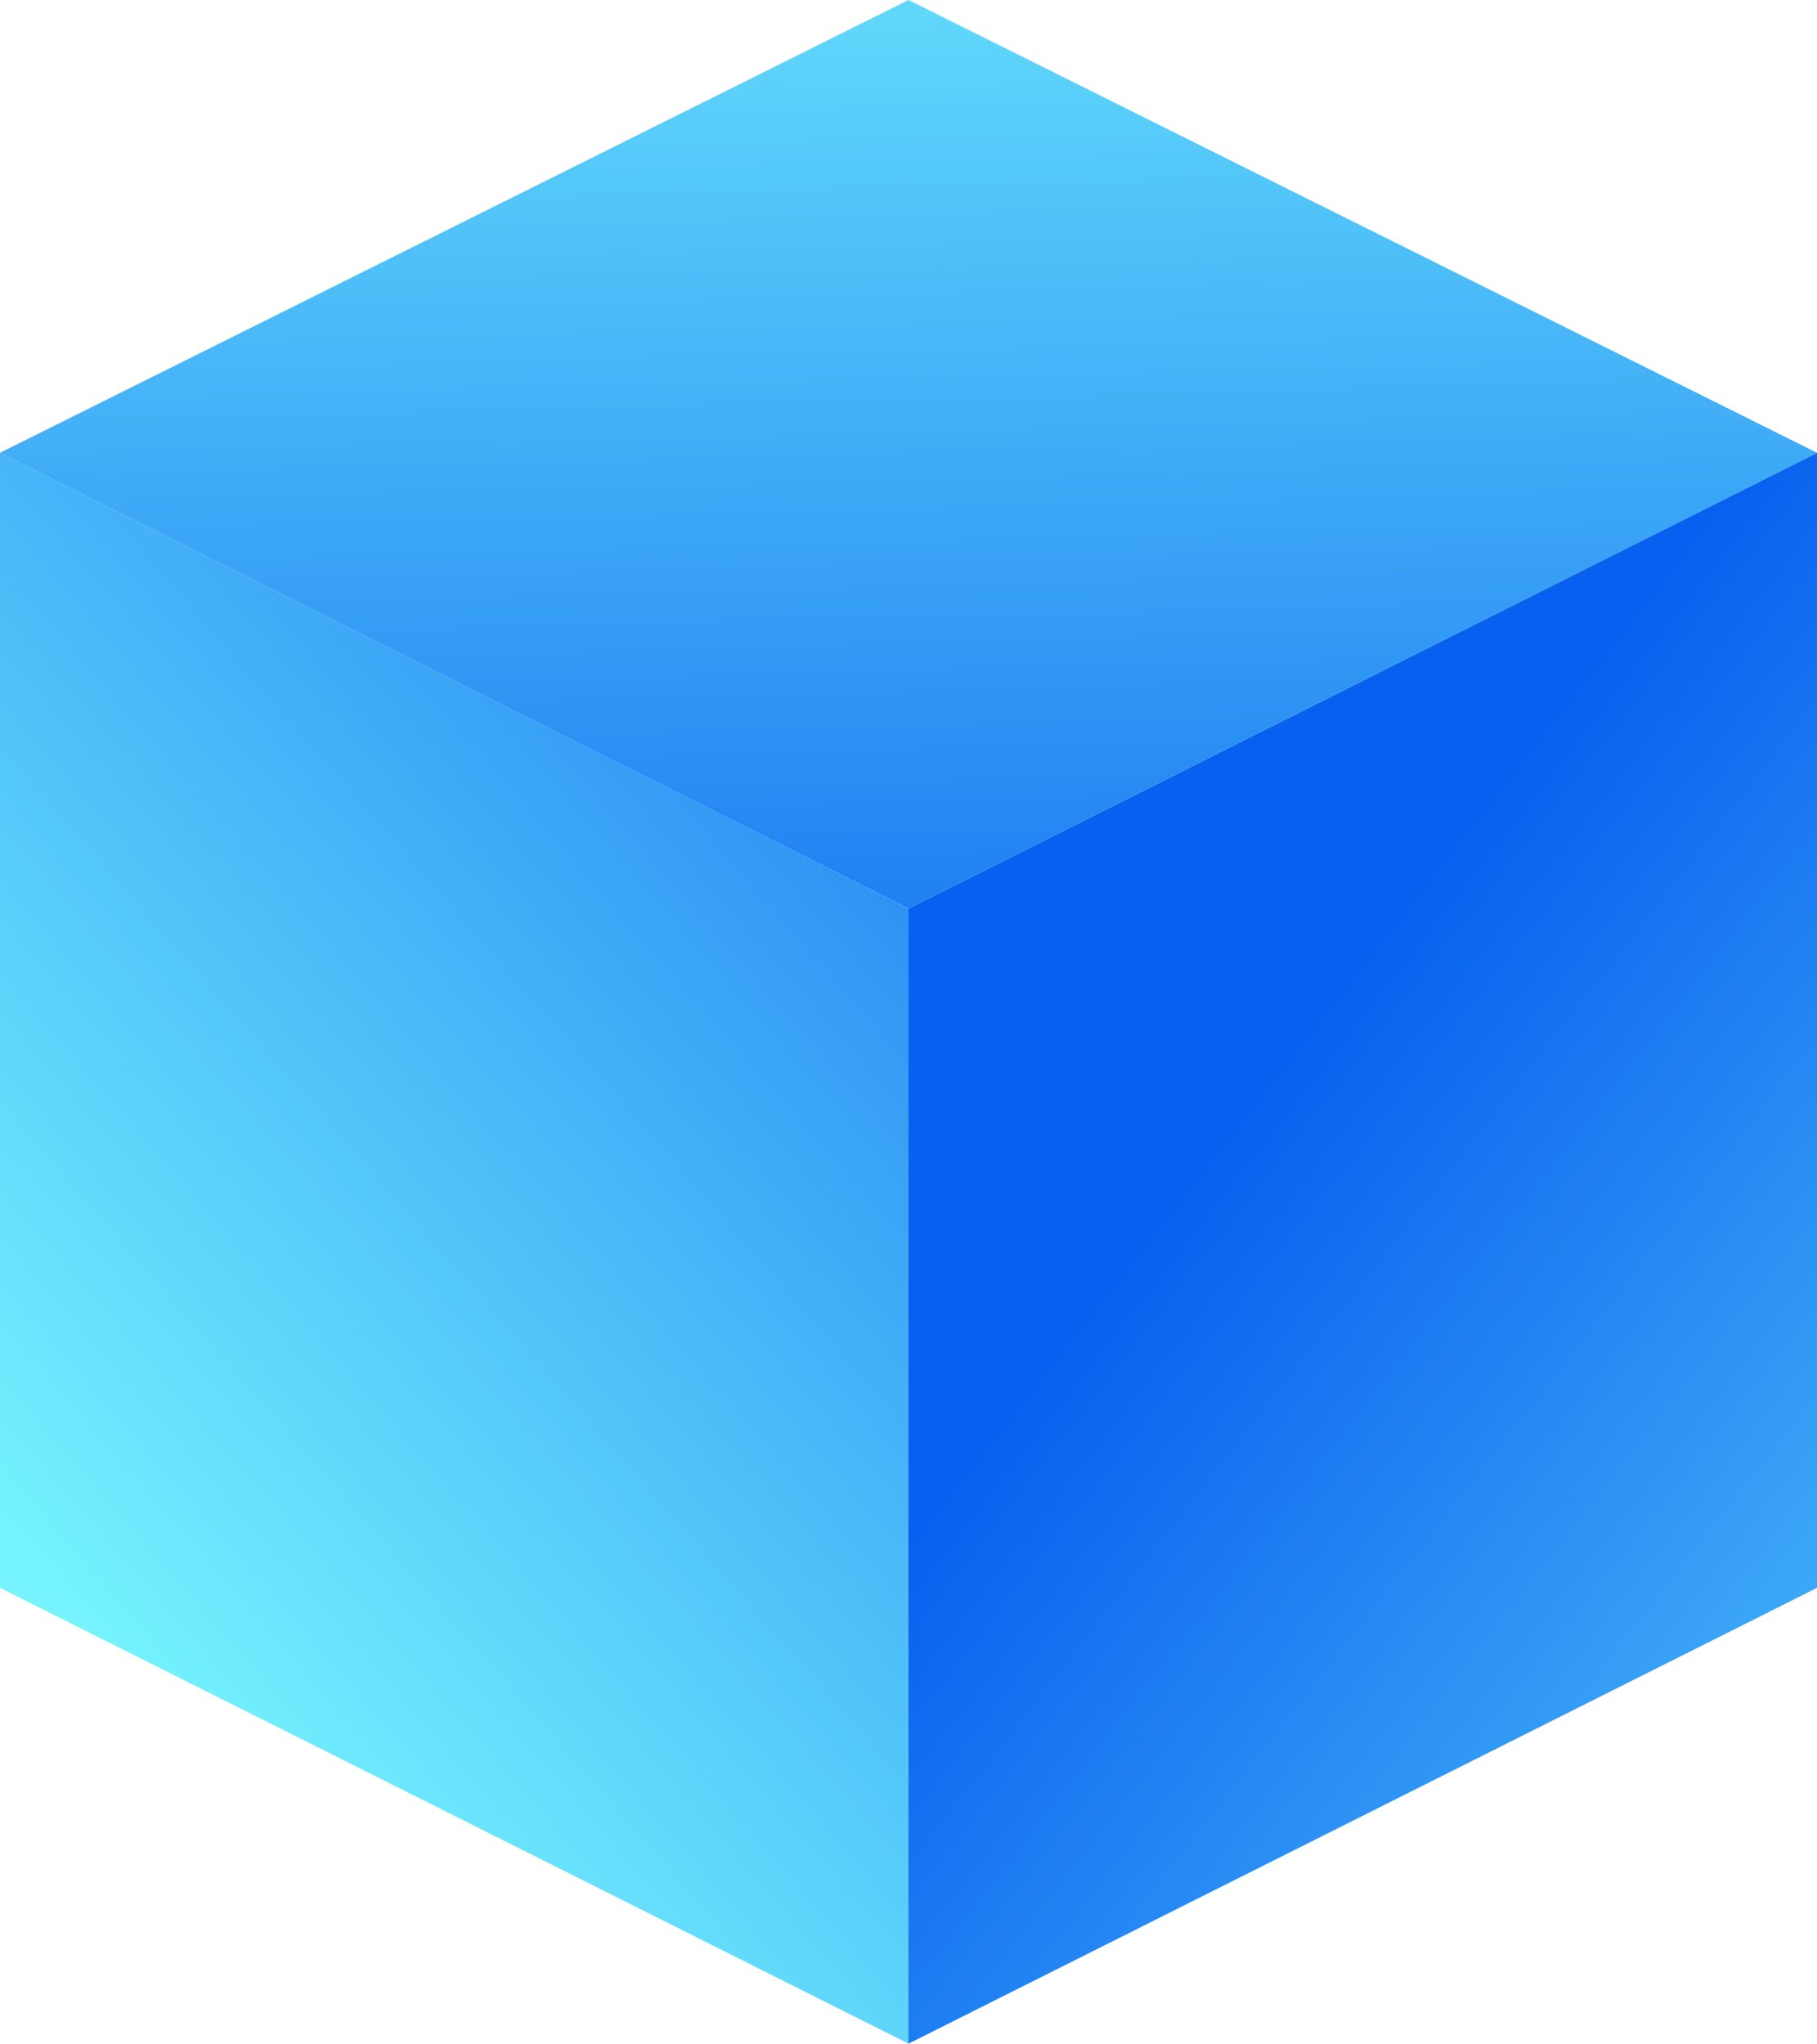
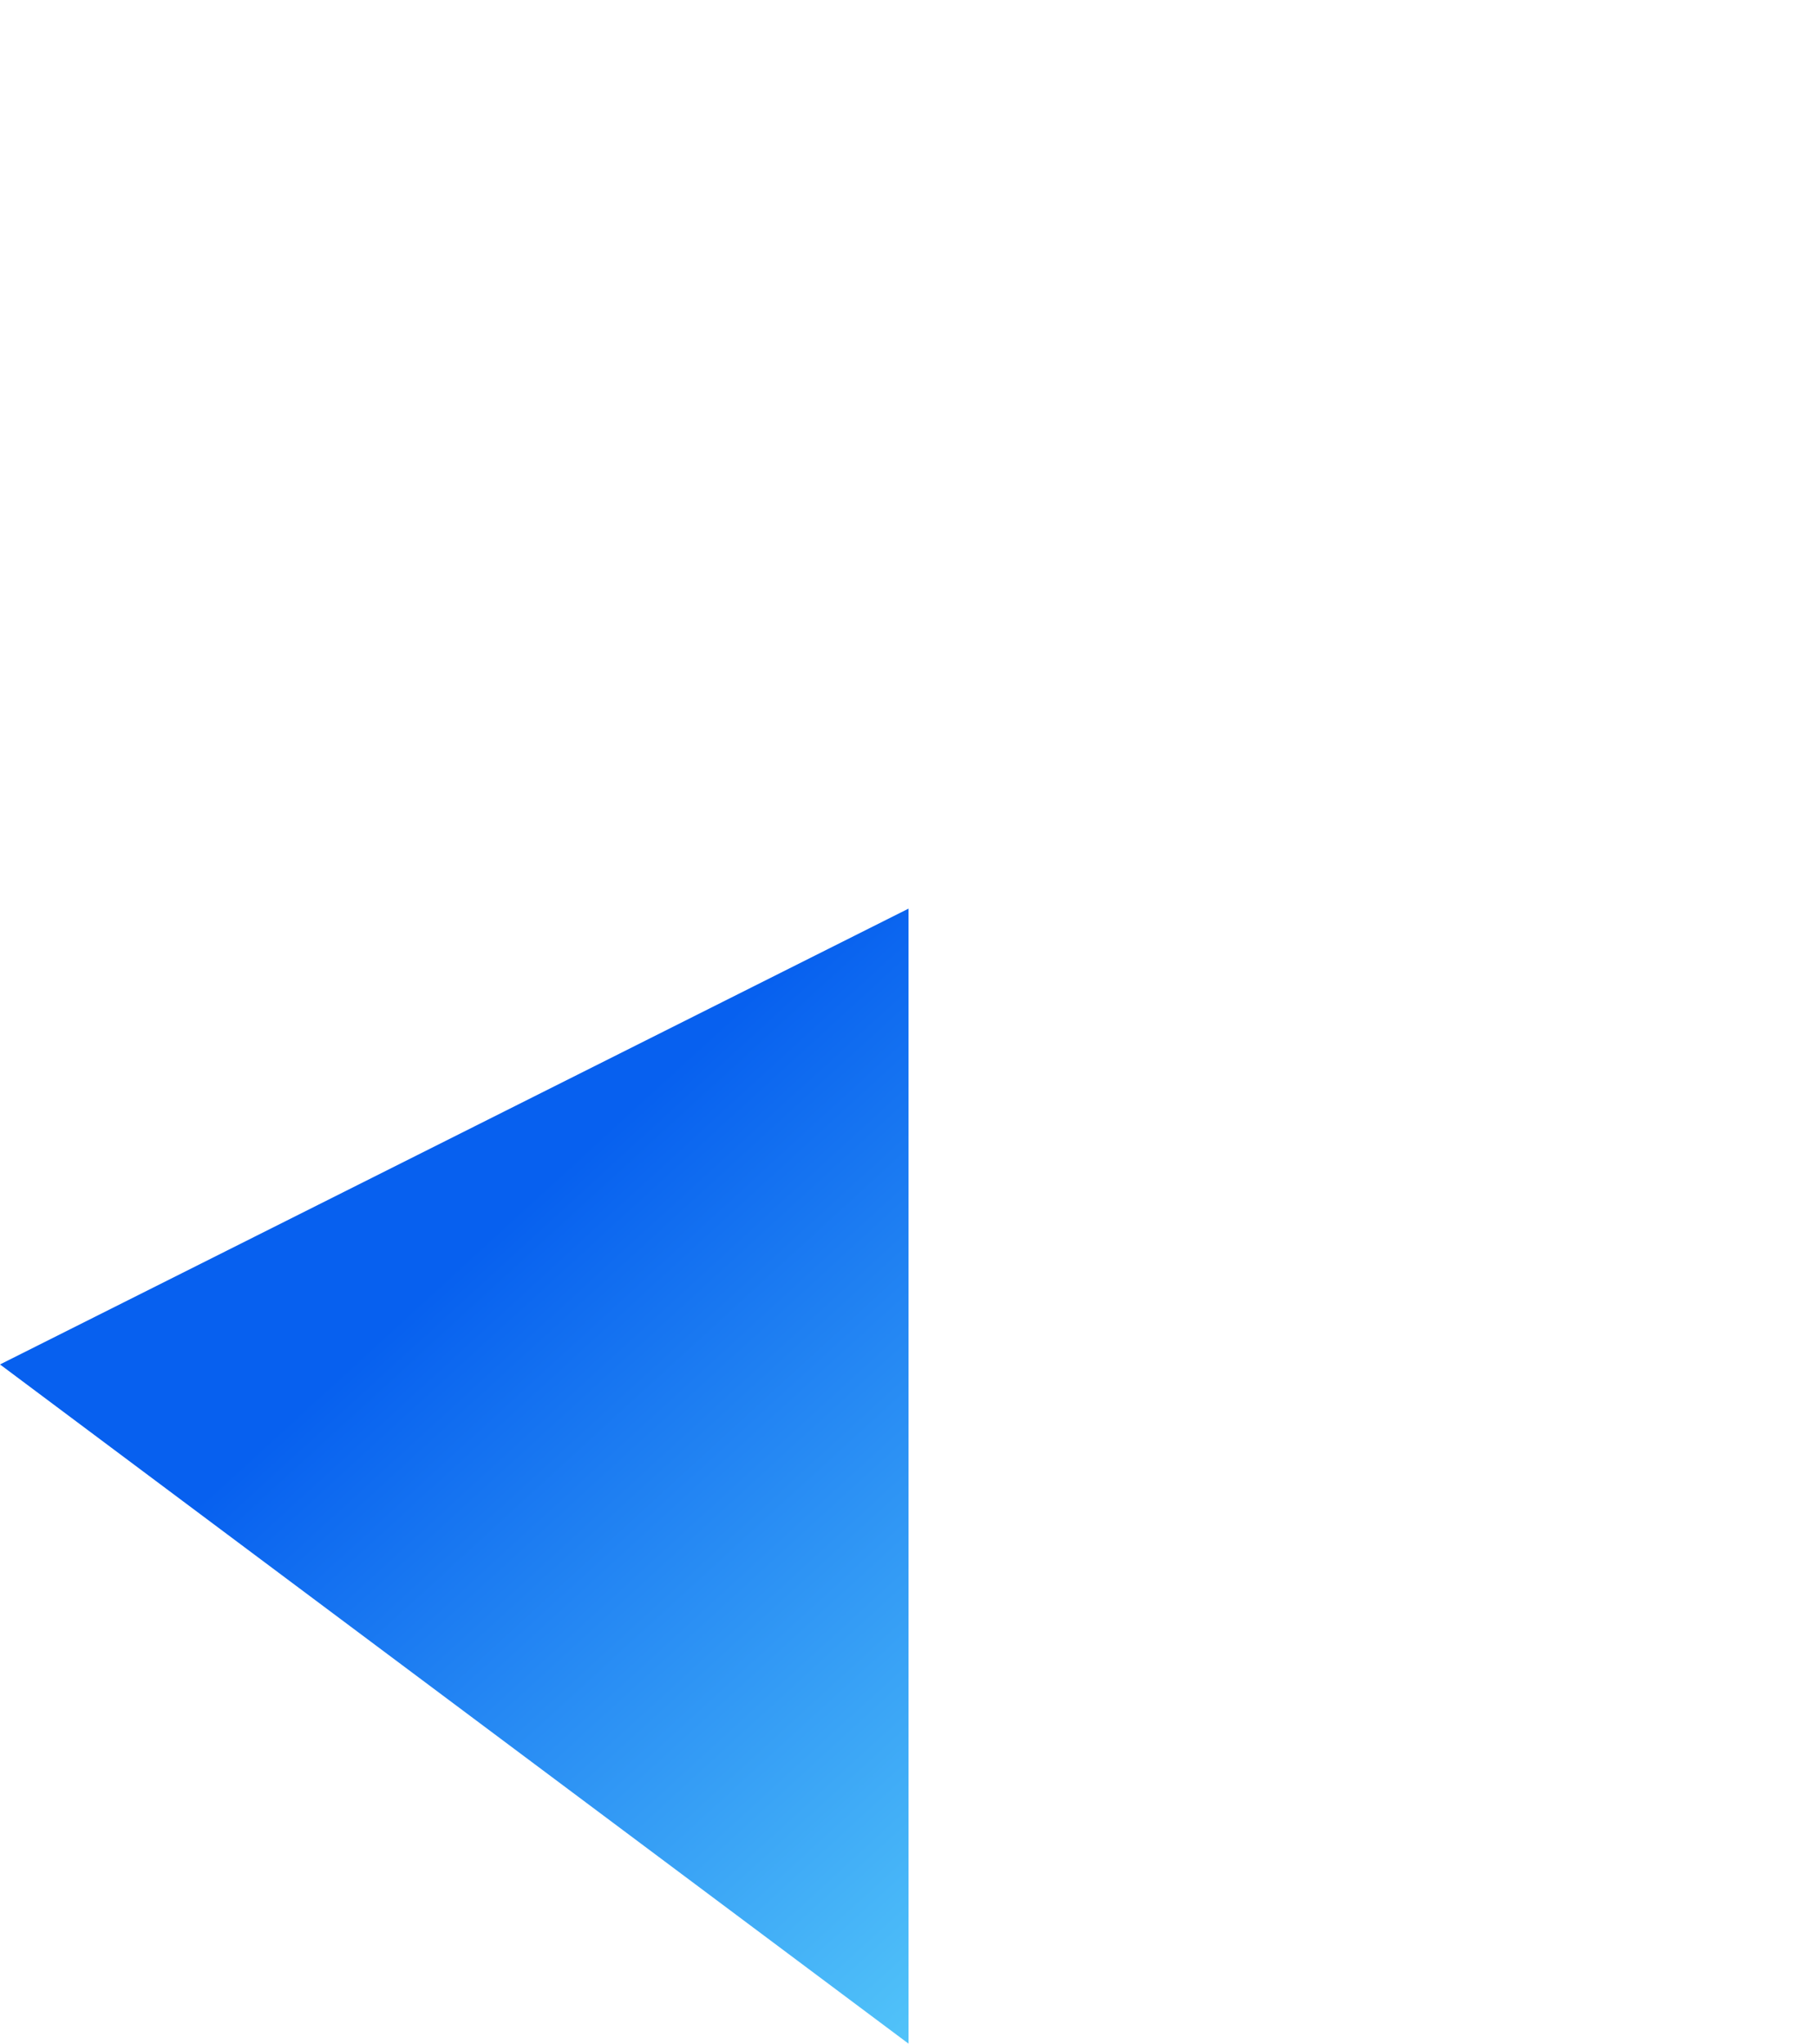
<svg xmlns="http://www.w3.org/2000/svg" xmlns:xlink="http://www.w3.org/1999/xlink" width="44.651" height="50.215" viewBox="0 0 44.651 50.215">
  <defs>
    <linearGradient id="linear-gradient" x1="0.671" y1="1.129" x2="1.417" gradientUnits="objectBoundingBox">
      <stop offset="0" stop-color="#76f4fe" />
      <stop offset="1" stop-color="#0760ef" />
    </linearGradient>
    <linearGradient id="linear-gradient-2" x1="1.626" y1="1.054" x2="0.875" y2="0.039" xlink:href="#linear-gradient" />
    <linearGradient id="linear-gradient-3" x1="0.5" y1="-0.311" x2="0.585" y2="1.354" xlink:href="#linear-gradient" />
  </defs>
  <g id="Group_11606" data-name="Group 11606" transform="translate(0)">
-     <path id="Path_2145" data-name="Path 2145" d="M-1984.815-827.286l-22.326-11.2v-27.889l22.326,11.2Z" transform="translate(2007.141 877.501)" fill="url(#linear-gradient)" />
-     <path id="Path_2146" data-name="Path 2146" d="M-1976.347-827.286l22.326-11.2v-27.889l-22.326,11.2Z" transform="translate(1998.673 877.501)" fill="url(#linear-gradient-2)" />
-     <path id="Path_2147" data-name="Path 2147" d="M-1984.815-881.722l-22.326,11.126,22.326,11.2,22.326-11.2Z" transform="translate(2007.141 881.722)" fill="url(#linear-gradient-3)" />
+     <path id="Path_2146" data-name="Path 2146" d="M-1976.347-827.286v-27.889l-22.326,11.2Z" transform="translate(1998.673 877.501)" fill="url(#linear-gradient-2)" />
  </g>
</svg>